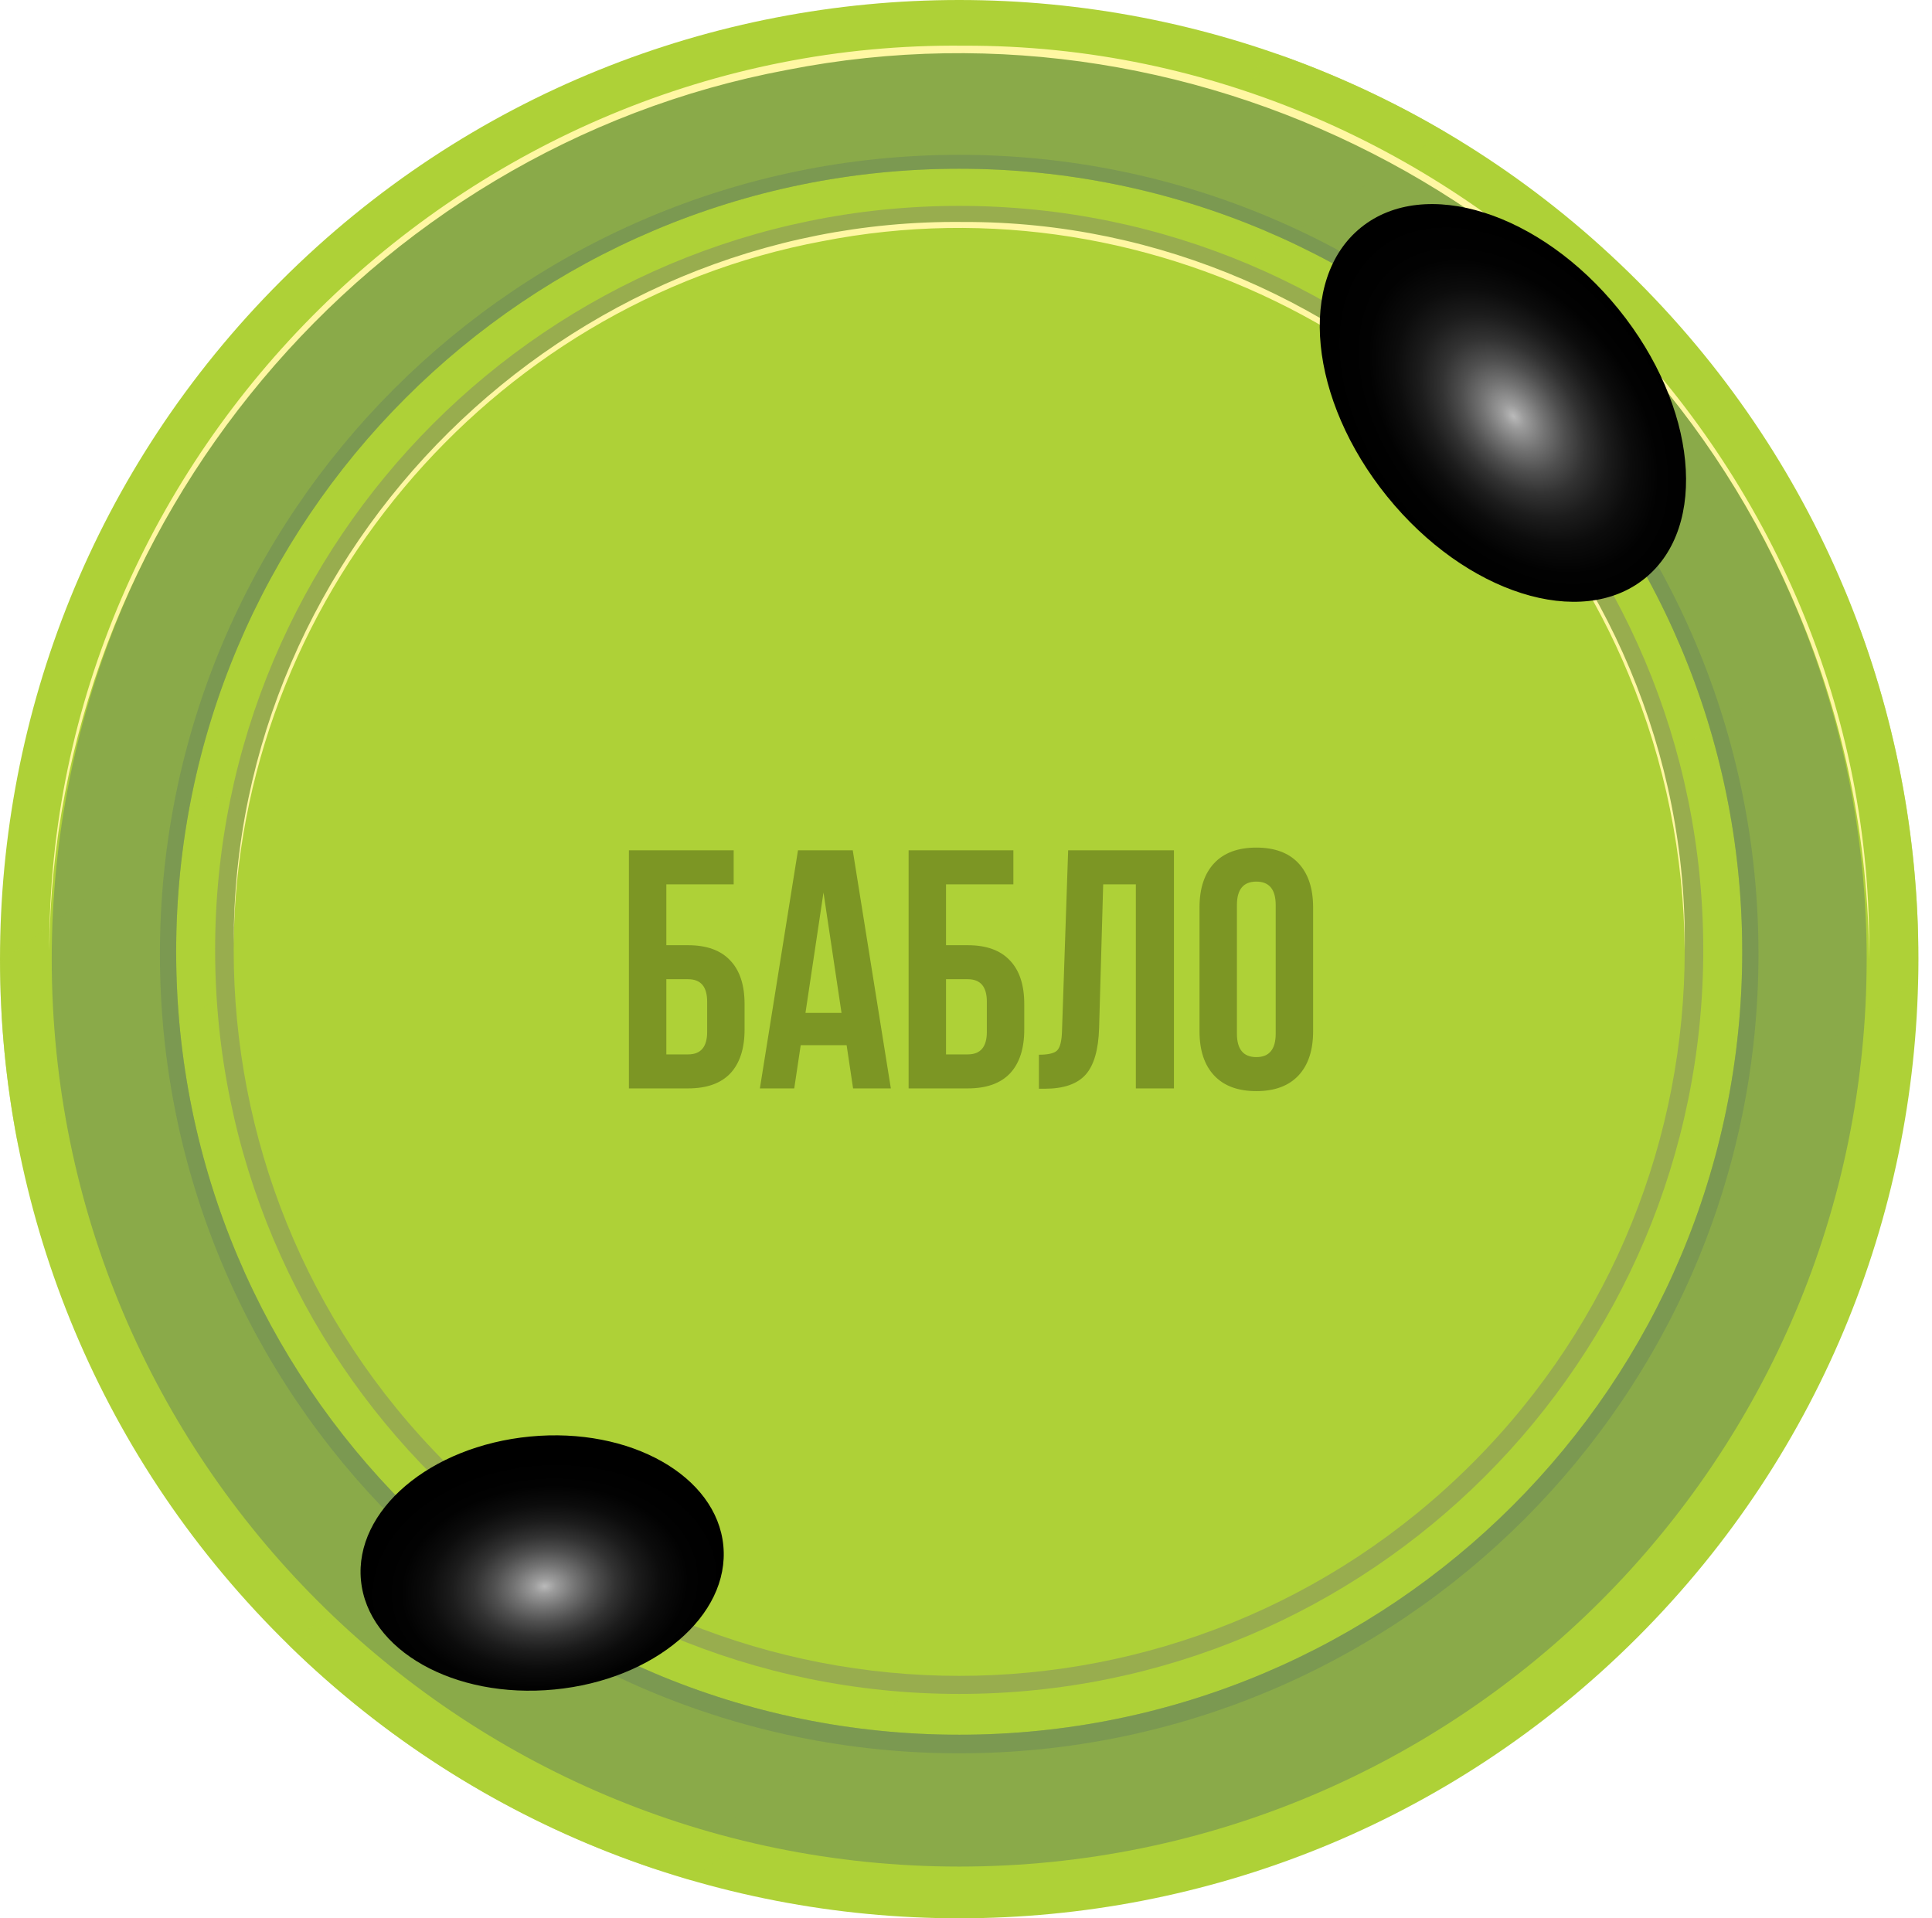
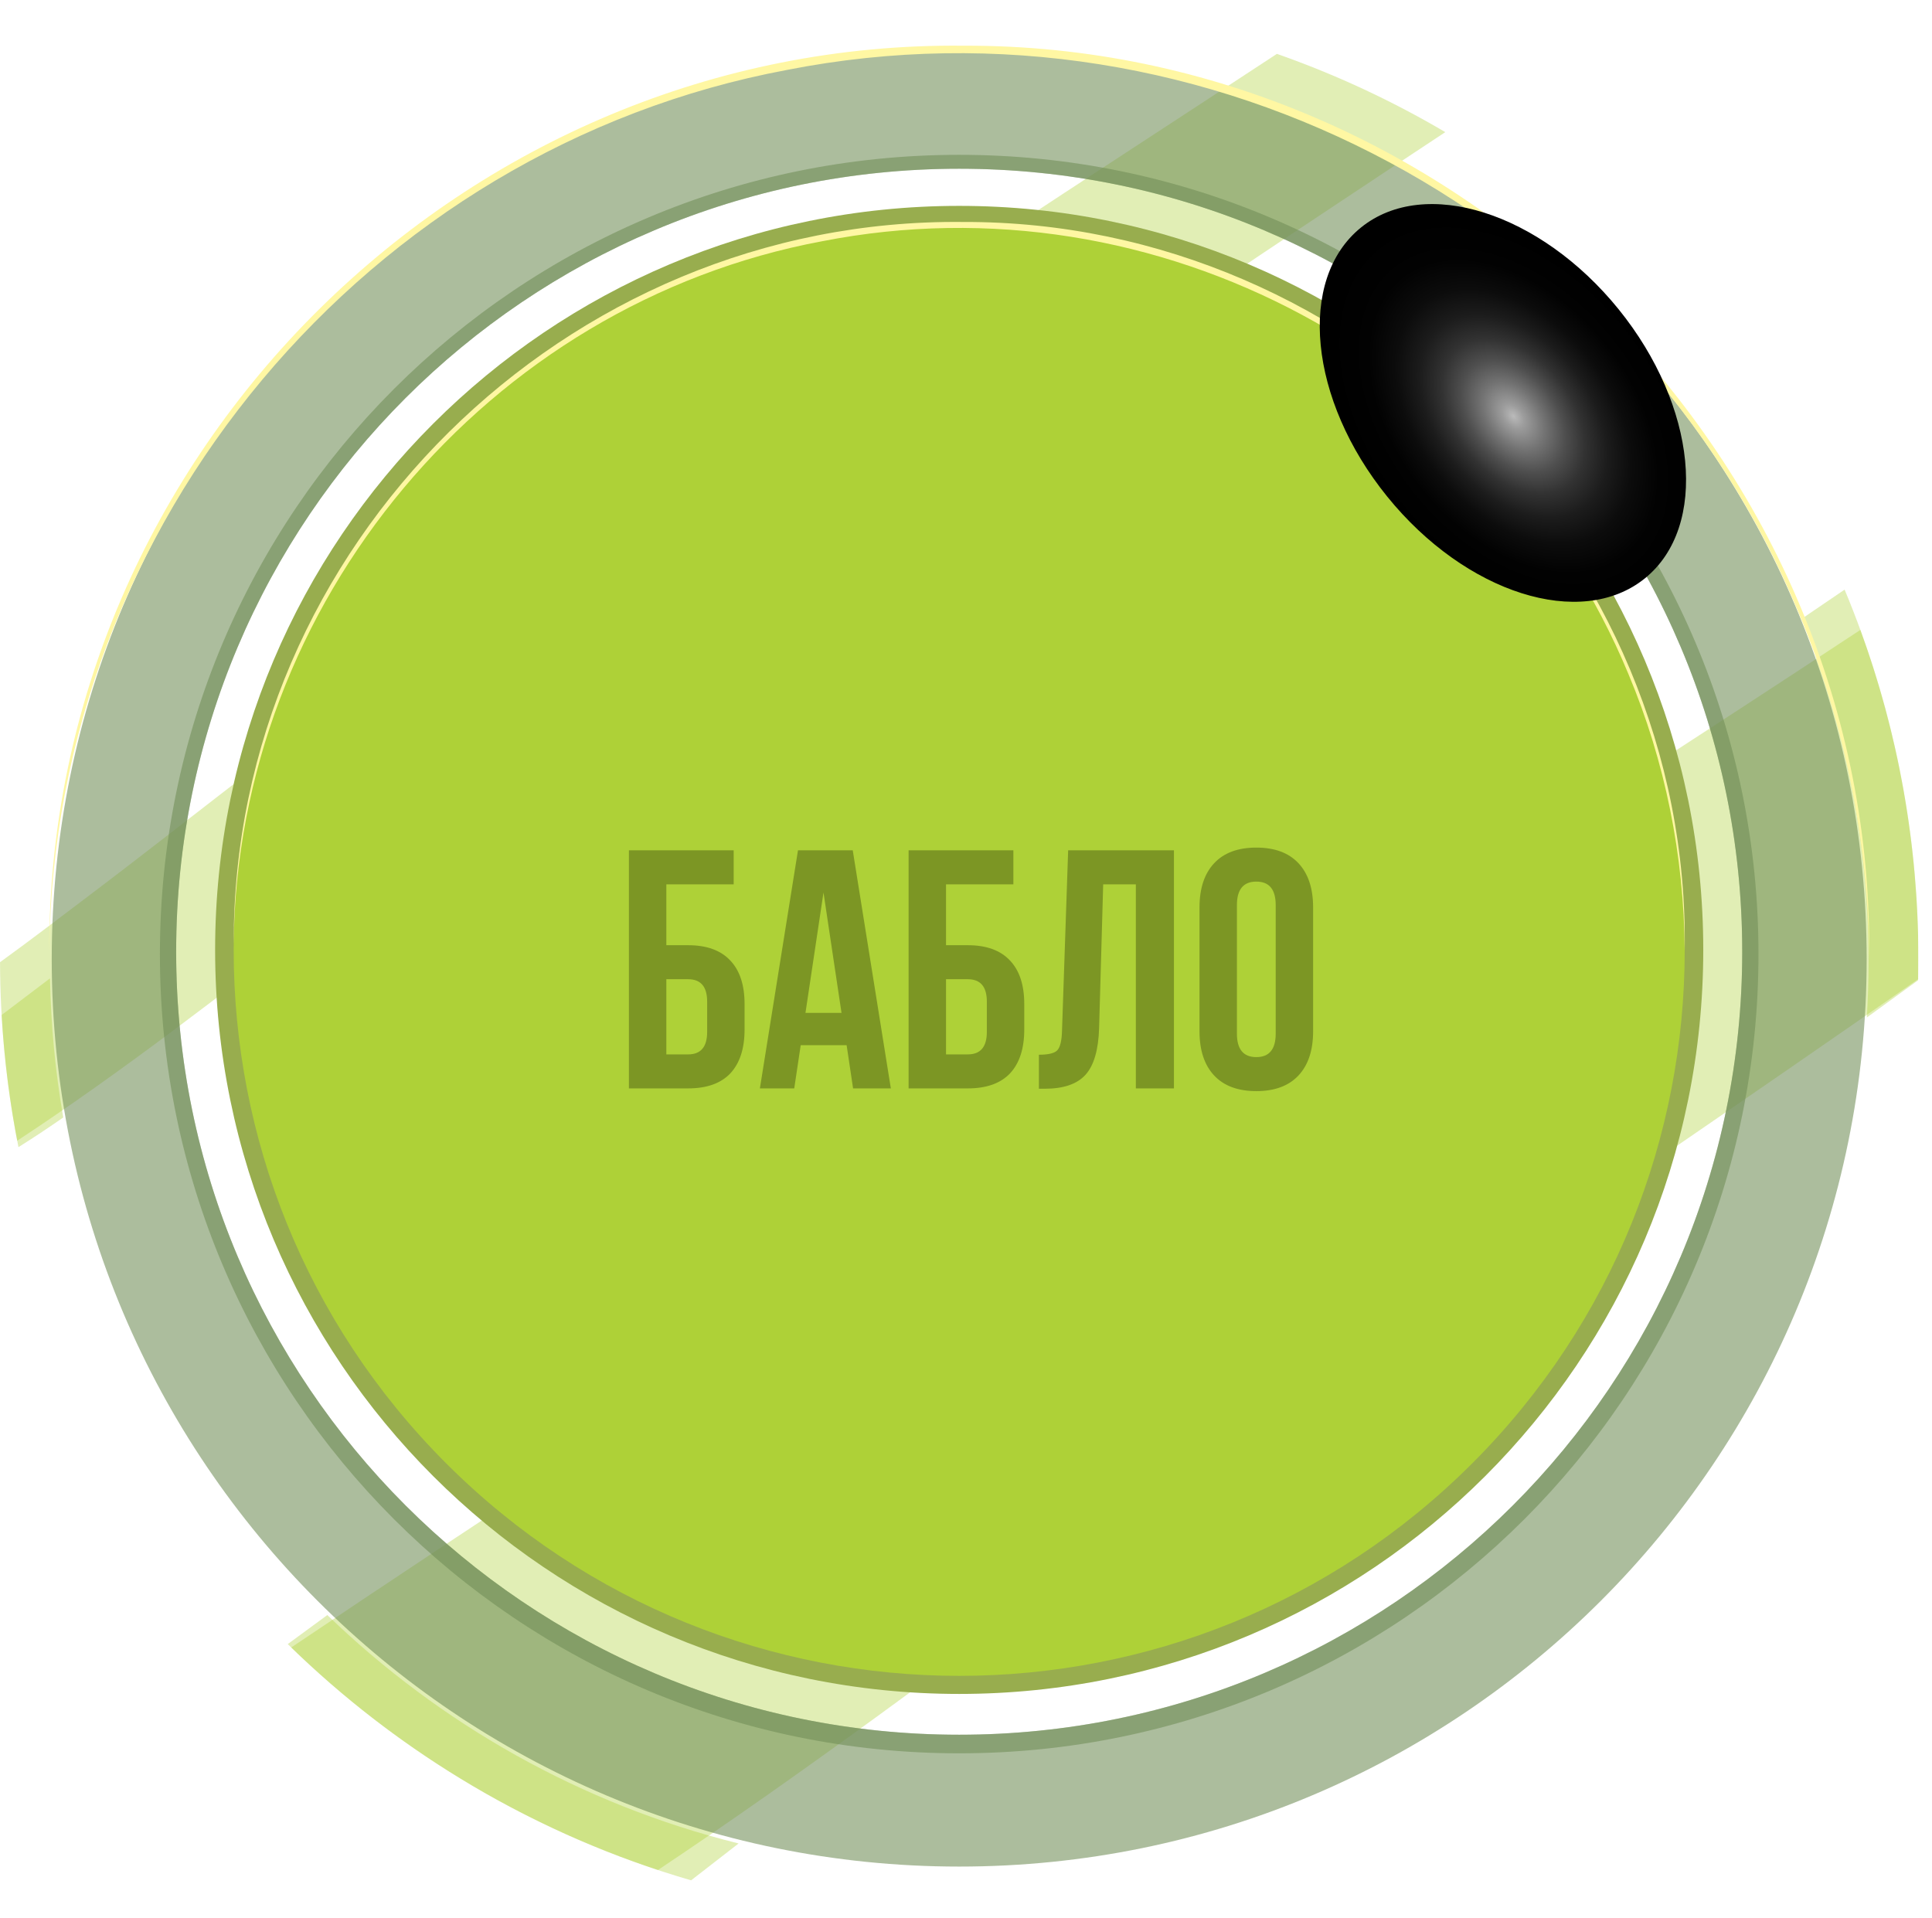
<svg xmlns="http://www.w3.org/2000/svg" width="284" height="282" viewBox="0 0 284 282" fill="none">
  <g clip-path="url(#clip0_5048_4691)">
    <g style="mix-blend-mode:screen" opacity="0.37">
      <path d="M2.95 168.485C5.103 167.139 7.211 165.722 9.3 164.274C8.144 157.611 7.481 150.78 7.351 143.817C4.985 145.622 2.614 147.42 0.238 149.211C0.618 155.817 1.454 162.3 2.713 168.631C2.792 168.582 2.872 168.533 2.95 168.484V168.485Z" fill="#AED137" />
    </g>
    <g style="mix-blend-mode:screen" opacity="0.37">
      <path d="M274.42 149.574C276.94 147.756 279.455 145.932 281.963 144.1C281.986 143.069 281.999 142.036 281.999 141.001C281.999 121.747 278.138 103.396 271.152 86.677C269.062 88.106 266.968 89.531 264.871 90.95C271.192 106.486 274.674 123.48 274.674 141.287C274.674 144.071 274.587 146.834 274.419 149.575L274.42 149.574Z" fill="#AED137" />
    </g>
-     <path d="M240.702 240.701C295.765 185.637 295.765 96.362 240.702 41.298C185.638 -13.766 96.362 -13.766 41.298 41.298C-13.765 96.362 -13.765 185.637 41.298 240.701C96.362 295.765 185.638 295.765 240.702 240.701Z" fill="#AED137" />
    <g style="mix-blend-mode:screen" opacity="0.37">
      <path d="M128.722 252.479C147.168 239.071 165.323 225.269 183.805 211.911C202.955 198.07 222.569 184.869 242.051 171.503C255.384 162.354 268.706 153.192 281.966 143.939C281.986 142.962 281.999 141.982 281.999 140.999C281.999 123.994 278.988 107.693 273.471 92.597C267.532 96.507 261.583 100.407 255.628 104.291C236.78 116.585 217.856 128.76 198.908 140.898C180.034 152.99 161.137 165.045 142.269 177.146C123.329 189.293 104.419 201.487 85.592 213.81C71.273 223.182 57.005 232.63 42.808 242.186C57.909 256.841 76.279 268.148 96.718 274.903C107.553 267.671 118.188 260.135 128.723 252.478L128.722 252.479Z" fill="#AED137" />
    </g>
    <g style="mix-blend-mode:screen" opacity="0.37">
      <path d="M47.087 134.946C63.394 122.344 80.009 110.174 96.783 98.2C114.276 85.711 131.946 73.472 149.72 61.385C167.473 49.313 185.33 37.396 203.224 25.533C206.3 23.494 209.377 21.459 212.456 19.423C204.653 14.828 196.371 10.961 187.7 7.919C173.871 17.009 159.983 26.009 146.169 35.122C127.793 47.243 109.637 59.671 91.708 72.441C73.843 85.166 56.329 98.376 38.933 111.732C30.206 118.433 21.563 125.249 12.786 131.883C8.542 135.09 4.318 138.332 0.004 141.445C0.032 150.417 0.899 159.192 2.529 167.695C17.936 157.566 32.506 146.218 47.089 134.947L47.087 134.946Z" fill="#AED137" />
    </g>
    <path d="M140.999 249.016C201.406 249.016 250.376 200.047 250.376 139.64C250.376 79.233 201.406 30.264 140.999 30.264C80.593 30.264 31.623 79.233 31.623 139.64C31.623 200.047 80.593 249.016 140.999 249.016Z" fill="#98AD4E" />
    <path d="M216.412 215.123C258.061 173.474 258.061 105.948 216.412 64.299C174.763 22.65 107.237 22.65 65.589 64.299C23.94 105.948 23.94 173.474 65.589 215.123C107.237 256.772 174.763 256.772 216.412 215.123Z" fill="#AED137" />
    <g style="mix-blend-mode:multiply" opacity="0.58">
      <path d="M140.999 7.604C67.327 7.604 7.604 67.327 7.604 140.999C7.604 214.672 67.327 274.395 140.999 274.395C214.672 274.395 274.395 214.672 274.395 140.999C274.395 67.327 214.673 7.604 140.999 7.604ZM140.999 255.014C77.429 255.014 25.895 203.48 25.895 139.91C25.895 76.34 77.429 24.805 140.999 24.805C204.57 24.805 256.104 76.34 256.104 139.91C256.104 203.48 204.57 255.014 140.999 255.014Z" fill="#708D56" />
    </g>
    <g style="mix-blend-mode:multiply" opacity="0.58">
      <path d="M140.999 22.76C76.11 22.76 23.506 75.363 23.506 140.253C23.506 205.142 76.11 257.746 140.999 257.746C205.889 257.746 258.492 205.142 258.492 140.253C258.492 75.363 205.889 22.76 140.999 22.76ZM140.999 255.014C77.429 255.014 25.895 203.48 25.895 139.91C25.895 76.339 77.429 24.805 140.999 24.805C204.57 24.805 256.104 76.339 256.104 139.91C256.104 203.48 204.57 255.014 140.999 255.014Z" fill="#708D56" />
    </g>
    <g style="mix-blend-mode:screen" opacity="0.37">
-       <path d="M214.699 20.776C206.57 15.782 197.897 11.589 188.788 8.307C186.199 10.098 183.616 11.9 181.041 13.712C190.47 16.669 199.448 20.642 207.85 25.504C210.136 23.934 212.42 22.358 214.699 20.776Z" fill="#AED137" />
-     </g>
+       </g>
    <g style="mix-blend-mode:screen" opacity="0.37">
      <path d="M108.573 270.999C85.454 265.238 64.716 253.458 48.119 237.418C46.178 238.841 44.239 240.264 42.299 241.689C58.678 257.748 78.962 269.841 101.591 276.417C103.914 274.606 106.241 272.801 108.572 270.999H108.573Z" fill="#AED137" />
    </g>
    <g style="mix-blend-mode:screen">
      <path d="M34.356 138.722C34.189 80.286 83.13 32.012 141.504 32.631C199.71 32.41 248.49 81.486 247.648 139.726C247.551 125.824 244.775 111.929 239.385 99.112C220.201 52.755 170.069 25.782 120.831 35.468C71.636 44.662 34.815 88.684 34.356 138.722Z" fill="#FFF7A3" />
    </g>
    <g style="mix-blend-mode:screen">
      <path d="M7.245 139.778C7.037 66.486 68.418 5.943 141.63 6.718C214.632 6.441 275.811 67.992 274.756 141.036C274.634 123.601 271.153 106.173 264.392 90.099C240.333 31.959 177.456 -1.873 115.702 10.277C54.003 21.808 7.822 77.021 7.245 139.778Z" fill="#FFF7A3" />
    </g>
    <path style="mix-blend-mode:color-dodge" d="M241.798 85.019C232.408 92.619 215.448 87.239 203.918 72.999C192.388 58.759 190.658 41.049 200.058 33.449C209.448 25.849 226.408 31.229 237.938 45.469C249.458 59.709 251.188 77.419 241.798 85.019Z" fill="url(#paint0_radial_5048_4691)" />
-     <path style="mix-blend-mode:color-dodge" d="M81.47 248.367C66.76 249.777 54.04 242.587 53.06 232.317C52.08 222.047 63.21 212.587 77.92 211.177C92.63 209.767 105.35 216.957 106.33 227.227C107.31 237.497 96.18 246.957 81.48 248.367H81.47Z" fill="url(#paint1_radial_5048_4691)" />
  </g>
  <path d="M101.15 160H92.45V125H107.85V130H97.95V138.95H101.15C103.884 138.95 105.95 139.7 107.35 141.2C108.75 142.667 109.45 144.8 109.45 147.6V151.35C109.45 154.15 108.75 156.3 107.35 157.8C105.95 159.267 103.884 160 101.15 160ZM97.95 155H101.15C103.017 155 103.95 153.9 103.95 151.7V147.25C103.95 145.05 103.017 143.95 101.15 143.95H97.95V155ZM125.352 125L130.952 160H125.402L124.452 153.65H117.702L116.752 160H111.702L117.302 125H125.352ZM121.052 131.2L118.402 148.9H123.702L121.052 131.2ZM142.264 160H133.564V125H148.964V130H139.064V138.95H142.264C144.997 138.95 147.064 139.7 148.464 141.2C149.864 142.667 150.564 144.8 150.564 147.6V151.35C150.564 154.15 149.864 156.3 148.464 157.8C147.064 159.267 144.997 160 142.264 160ZM139.064 155H142.264C144.13 155 145.064 153.9 145.064 151.7V147.25C145.064 145.05 144.13 143.95 142.264 143.95H139.064V155ZM152.716 160.05V155.05C154.049 155.05 154.932 154.85 155.366 154.45C155.832 154.017 156.082 153.017 156.116 151.45L157.016 125H172.566V160H166.966V130H162.166L161.566 151.15C161.466 154.35 160.799 156.633 159.566 158C158.332 159.367 156.332 160.05 153.566 160.05H152.716ZM181.825 133.05V151.95C181.825 154.25 182.775 155.4 184.675 155.4C186.575 155.4 187.525 154.25 187.525 151.95V133.05C187.525 130.75 186.575 129.6 184.675 129.6C182.775 129.6 181.825 130.75 181.825 133.05ZM176.325 151.6V133.4C176.325 130.6 177.042 128.433 178.475 126.9C179.909 125.367 181.975 124.6 184.675 124.6C187.375 124.6 189.442 125.367 190.875 126.9C192.309 128.433 193.025 130.6 193.025 133.4V151.6C193.025 154.4 192.309 156.567 190.875 158.1C189.442 159.633 187.375 160.4 184.675 160.4C181.975 160.4 179.909 159.633 178.475 158.1C177.042 156.567 176.325 154.4 176.325 151.6Z" fill="#7C9624" />
  <defs>
    <radialGradient id="paint0_radial_5048_4691" cx="0" cy="0" r="1" gradientUnits="userSpaceOnUse" gradientTransform="translate(222.476 61.186) rotate(51.01) scale(33.258 21.88)">
      <stop stop-color="#BABABA" />
      <stop offset="0.06" stop-color="#9C9C9C" />
      <stop offset="0.17" stop-color="#737373" />
      <stop offset="0.28" stop-color="#4F4F4F" />
      <stop offset="0.39" stop-color="#323232" />
      <stop offset="0.51" stop-color="#1C1C1C" />
      <stop offset="0.64" stop-color="#0C0C0C" />
      <stop offset="0.79" stop-color="#020202" />
      <stop offset="1" />
    </radialGradient>
    <radialGradient id="paint1_radial_5048_4691" cx="0" cy="0" r="1" gradientUnits="userSpaceOnUse" gradientTransform="translate(80.064 233.191) rotate(84.53) scale(18.725 26.75)">
      <stop stop-color="#BABABA" />
      <stop offset="0.06" stop-color="#9C9C9C" />
      <stop offset="0.17" stop-color="#737373" />
      <stop offset="0.28" stop-color="#4F4F4F" />
      <stop offset="0.39" stop-color="#323232" />
      <stop offset="0.51" stop-color="#1C1C1C" />
      <stop offset="0.64" stop-color="#0C0C0C" />
      <stop offset="0.79" stop-color="#020202" />
      <stop offset="1" />
    </radialGradient>
    <clipPath id="clip0_5048_4691">
      <rect width="282" height="282" fill="white" />
    </clipPath>
  </defs>
</svg>